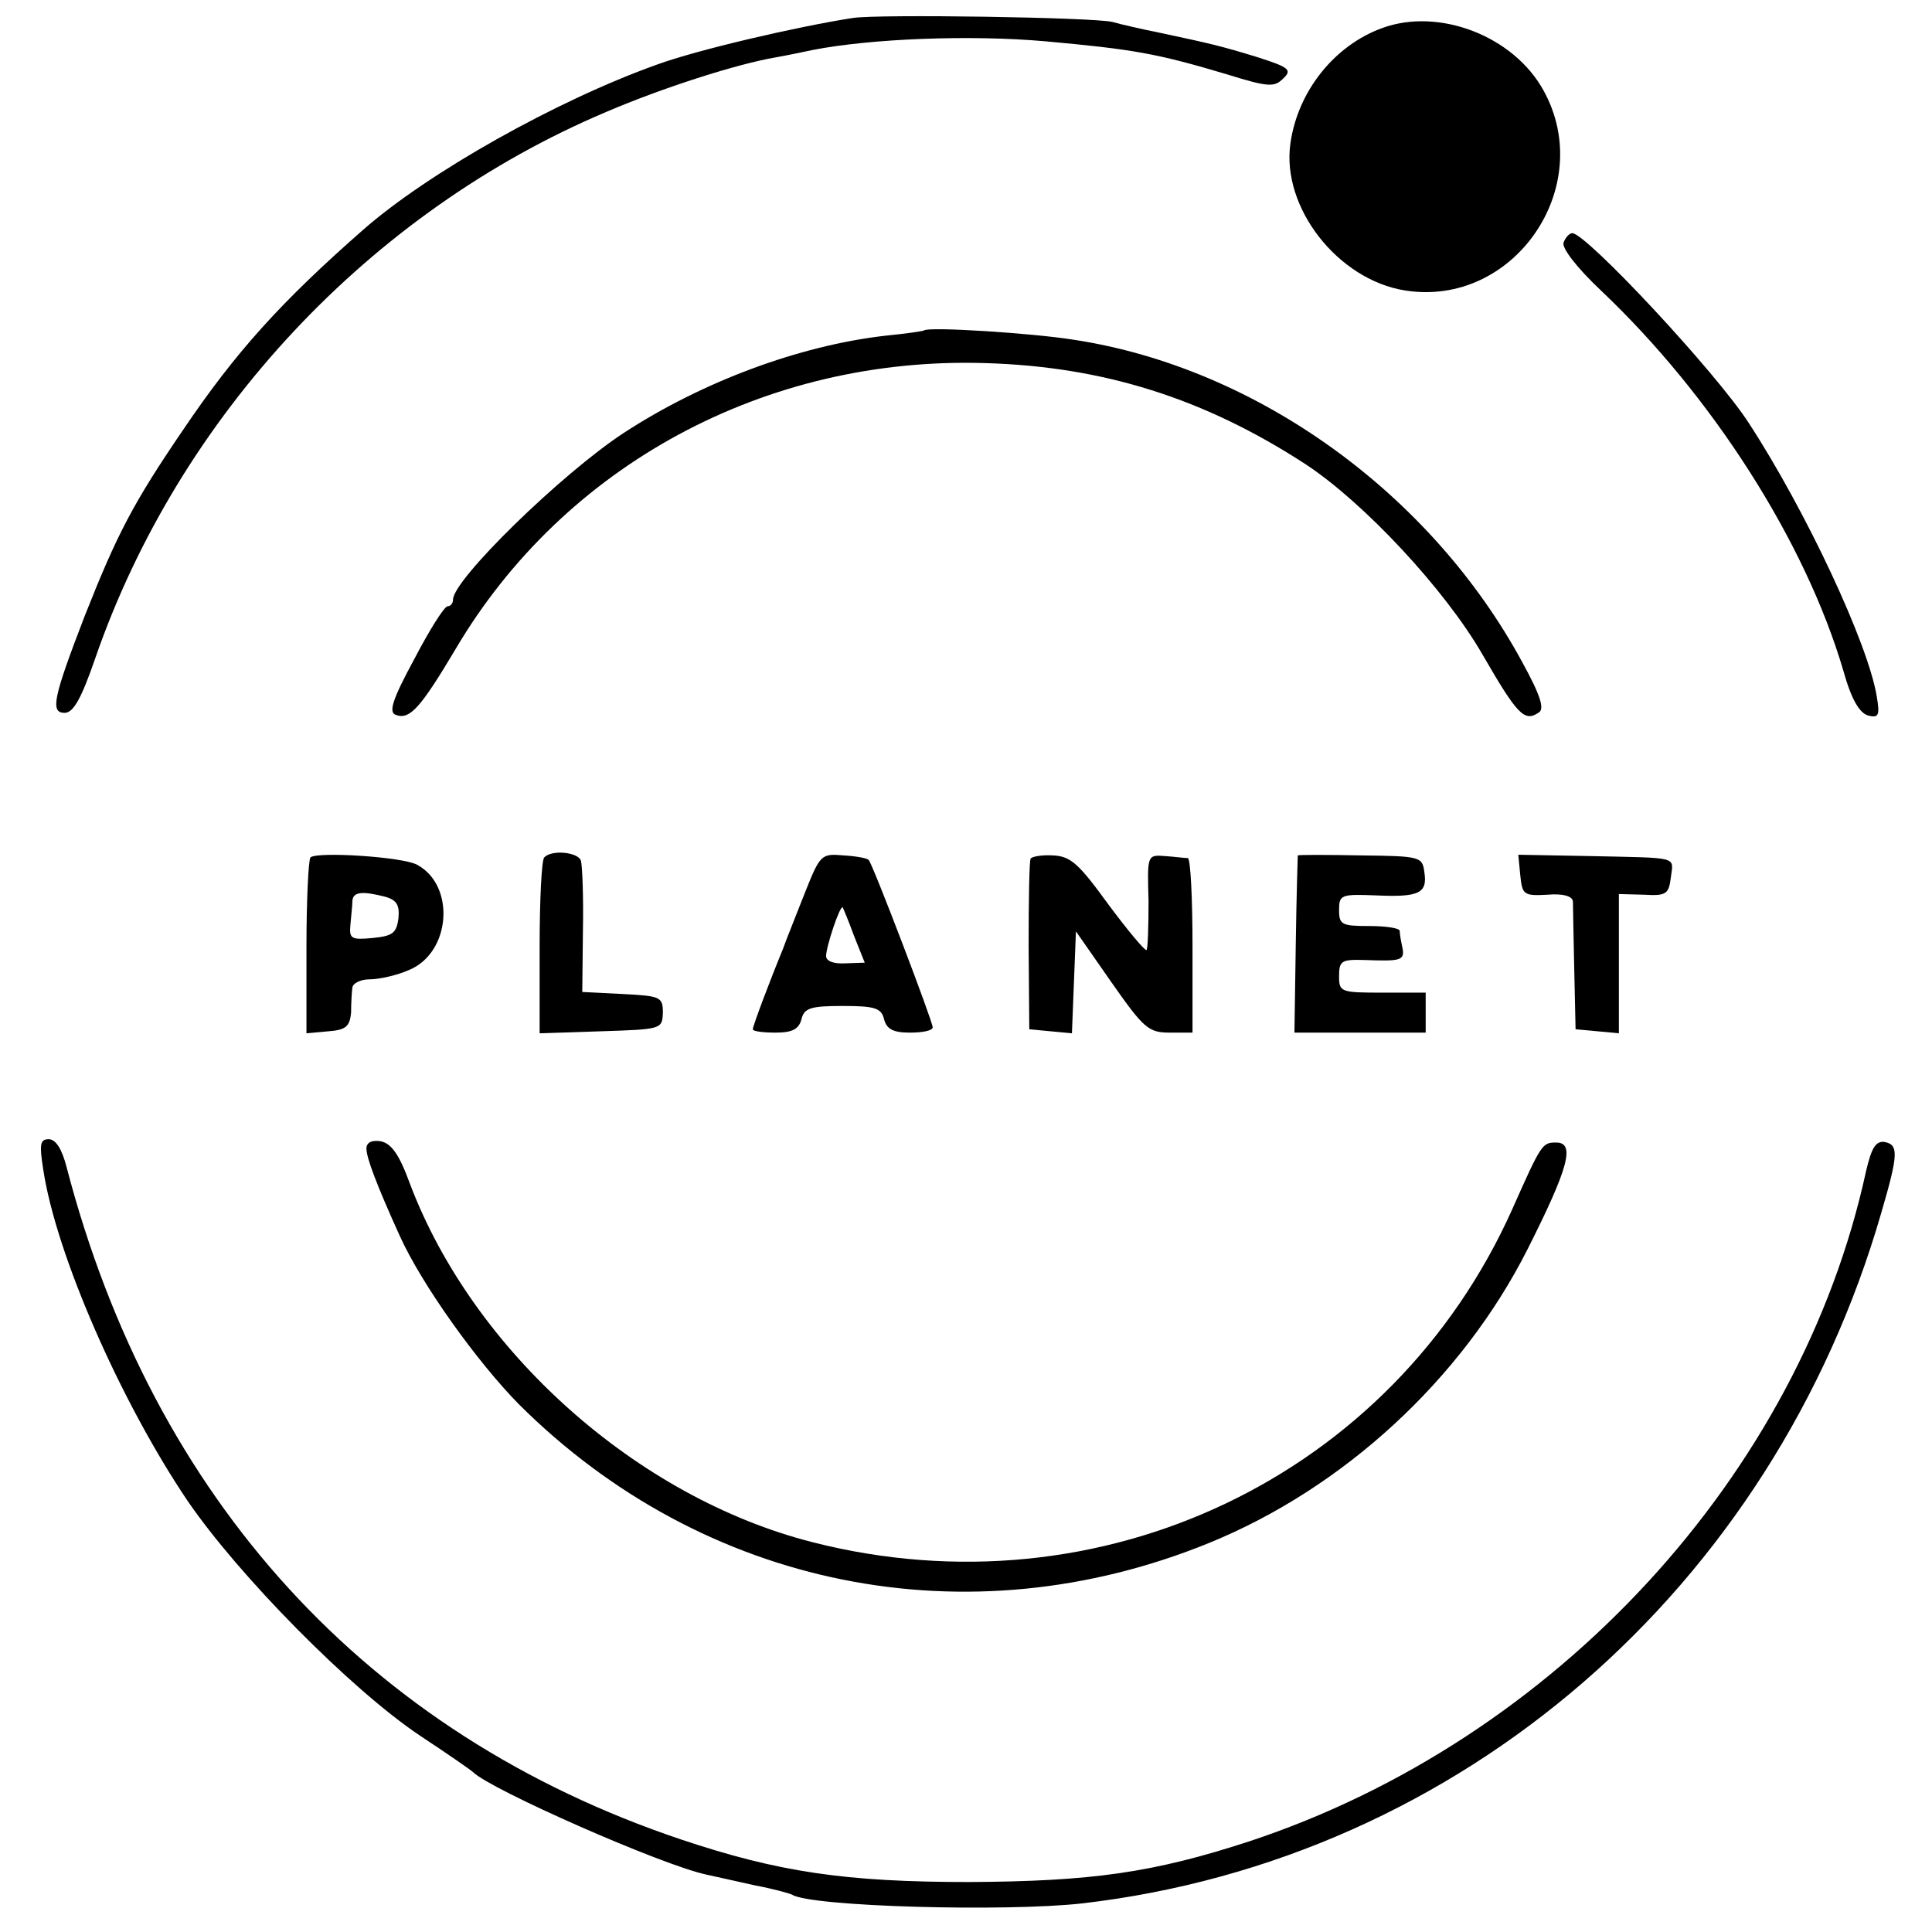
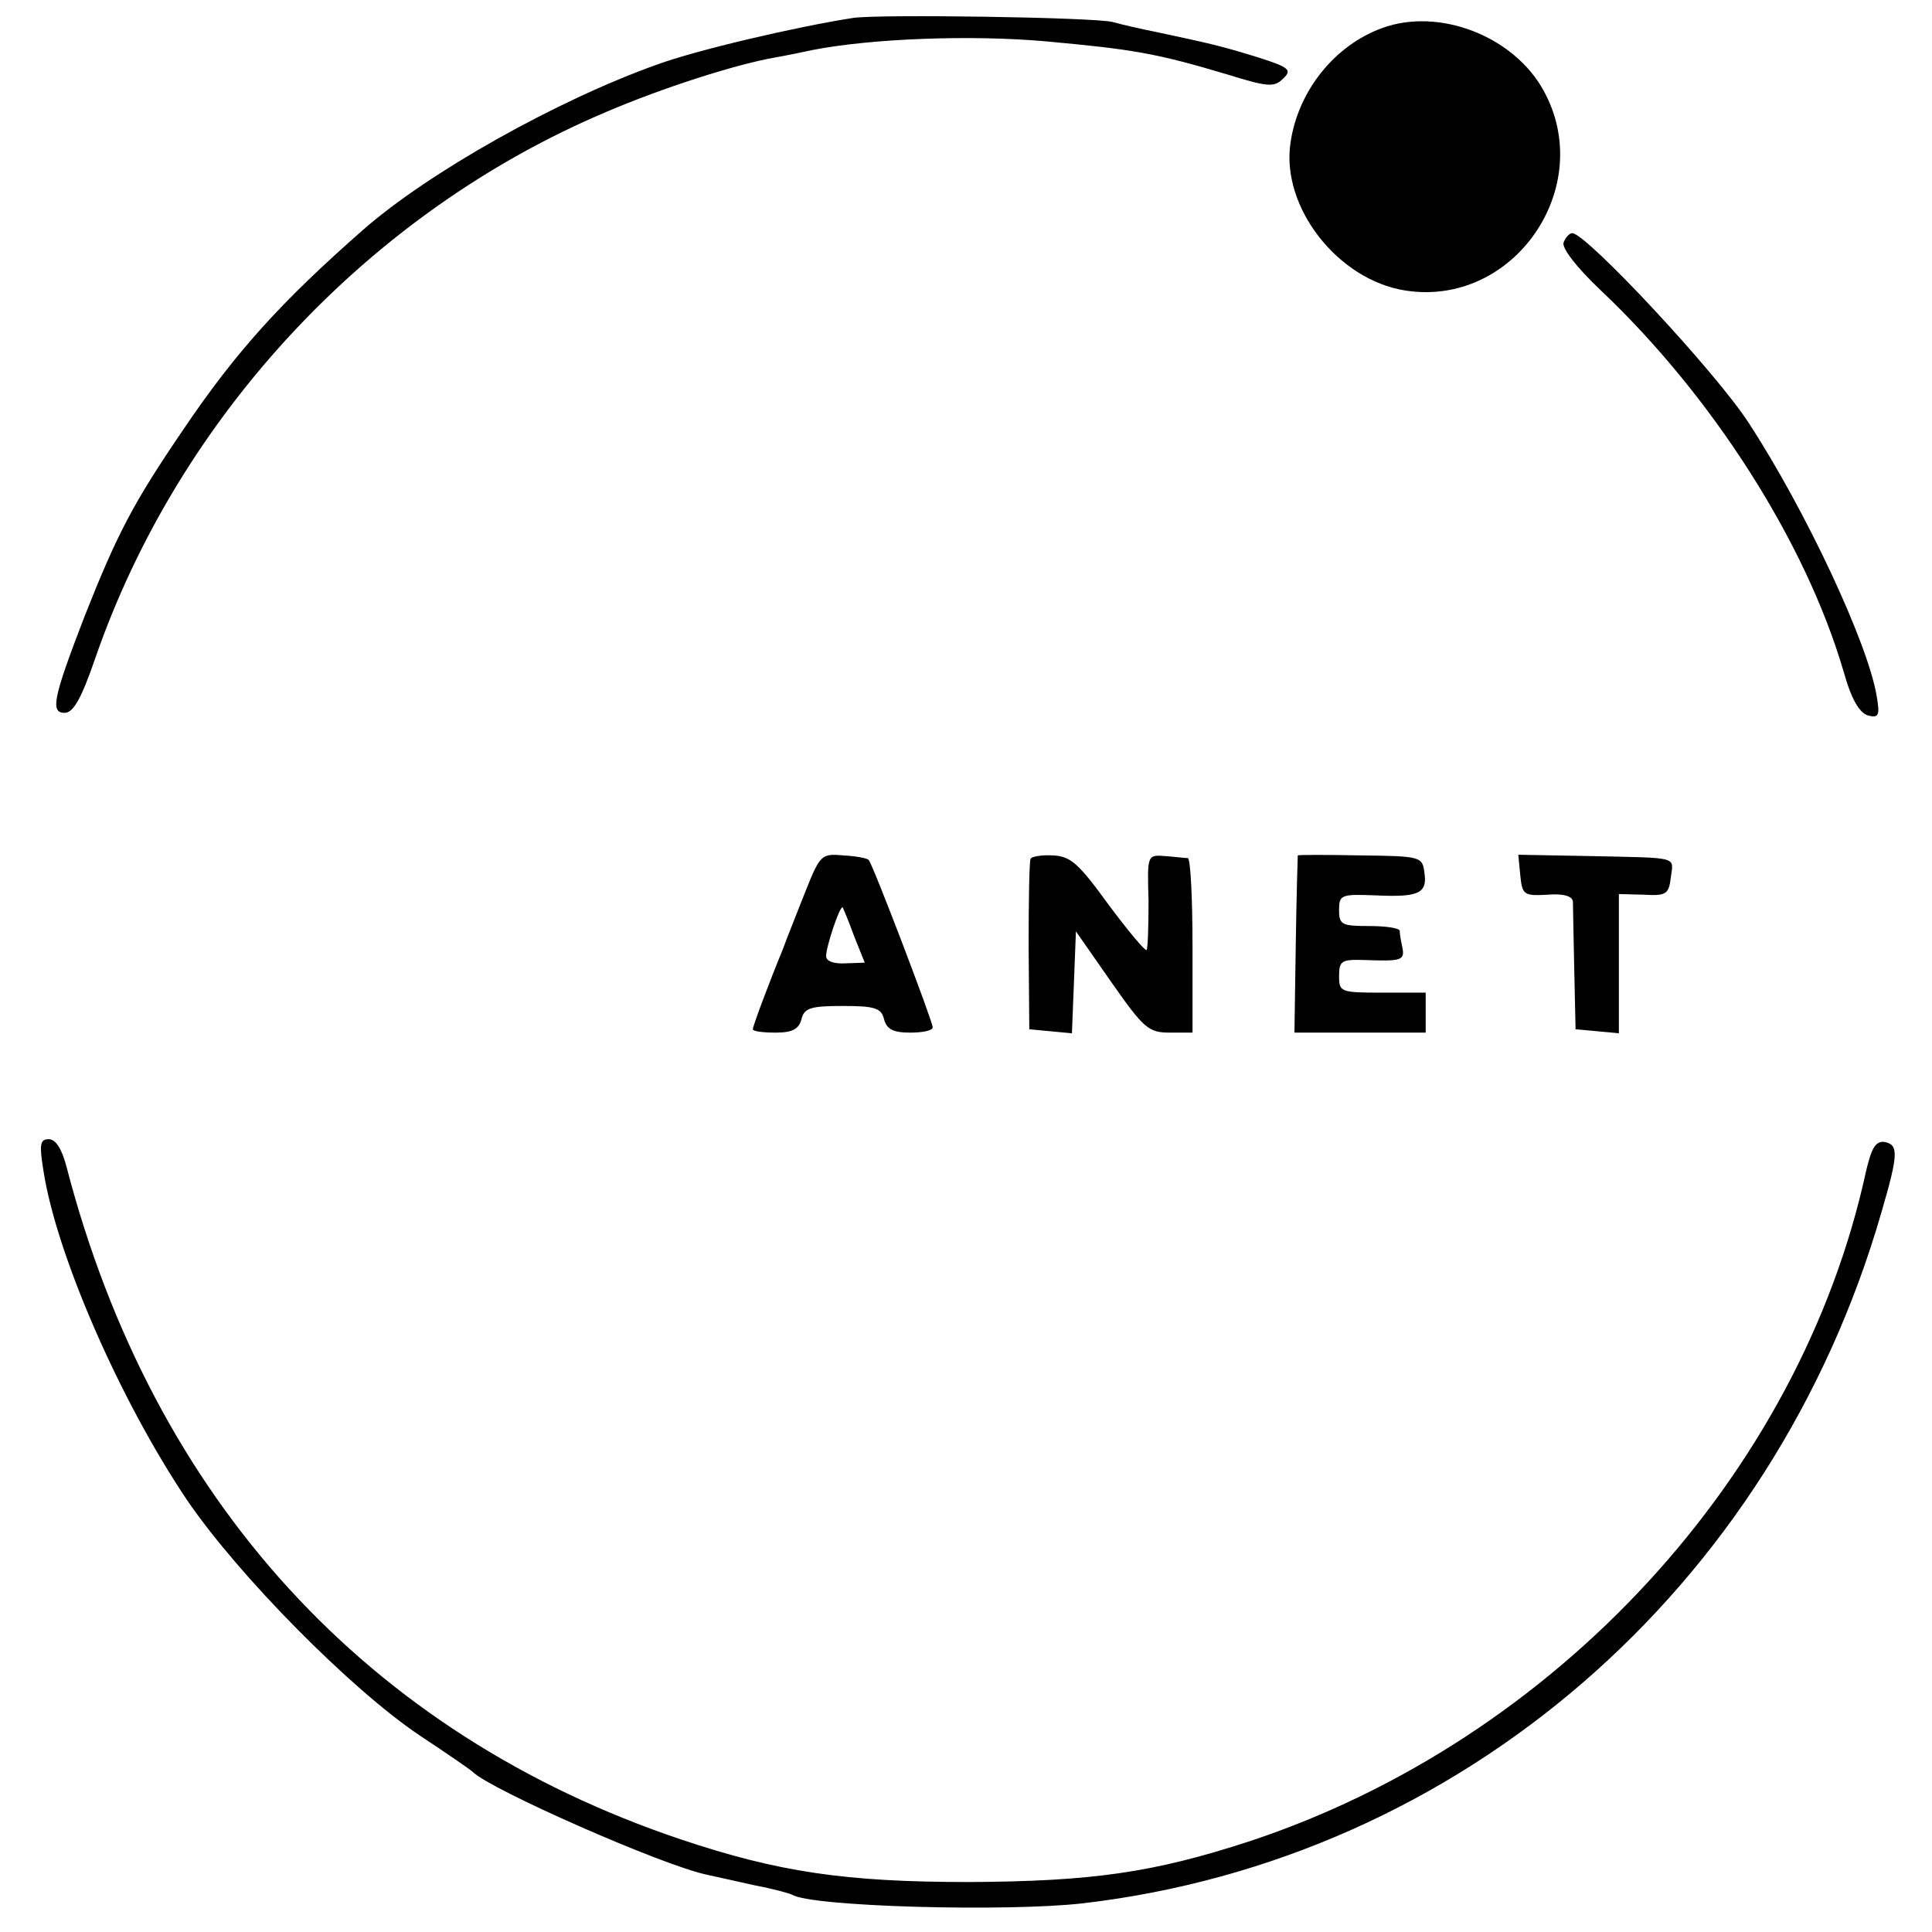
<svg xmlns="http://www.w3.org/2000/svg" version="1.0" width="290pt" height="290pt" viewBox="0 0 290 290" preserveAspectRatio="xMidYMid meet">
  <g transform="translate(0,290) scale(0.1,-0.1)" fill="#000000" stroke="none">
    <path d="M1280 2873 c-84 -13 -234 -48 -294 -70 -151 -54 -343 -162 -441 -248 -123 -108 -191 -183 -270 -300 -75 -110 -99 -156 -148 -280 -47 -122 -52 -145 -30 -145 13 0 25 21 46 82 126 364 412 670 767 820 84 36 196 72 255 82 17 3 41 8 55 11 87 17 236 23 349 13 132 -12 167 -18 274 -50 61 -19 70 -19 83 -6 14 13 9 17 -38 32 -55 17 -73 21 -148 37 -25 5 -56 12 -70 16 -28 7 -352 12 -390 6z" />
    <path d="M2075 2858 c-72 -26 -127 -95 -138 -173 -14 -96 71 -205 172 -221 163 -26 288 155 208 300 -45 82 -157 125 -242 94z" />
    <path d="M2347 2536 c-3 -8 19 -37 56 -72 167 -158 307 -377 364 -571 12 -43 24 -63 37 -67 16 -4 18 0 13 29 -13 79 -106 278 -192 410 -49 76 -244 285 -265 285 -4 0 -10 -6 -13 -14z" />
-     <path d="M1387 2404 c-1 -1 -28 -5 -59 -8 -129 -15 -274 -69 -392 -146 -93 -61 -256 -220 -256 -250 0 -6 -4 -10 -8 -10 -5 0 -27 -35 -50 -79 -33 -61 -39 -80 -28 -84 21 -8 37 10 90 99 163 276 465 439 794 429 178 -5 330 -53 482 -152 88 -58 209 -188 265 -285 52 -90 63 -102 84 -88 10 5 4 25 -24 76 -137 253 -398 442 -673 484 -62 10 -219 20 -225 14z" />
-     <path d="M466 1613 c-3 -4 -6 -64 -6 -135 l0 -129 33 3 c26 2 32 7 34 28 0 14 1 31 2 38 1 6 12 12 26 12 14 0 41 6 59 14 63 26 70 127 12 158 -22 12 -150 20 -160 11z m112 -59 c18 -5 22 -13 20 -33 -3 -22 -9 -26 -39 -29 -32 -3 -35 -1 -33 20 1 13 3 29 3 36 1 13 14 15 49 6z" />
-     <path d="M817 1613 c-4 -3 -7 -64 -7 -135 l0 -129 92 3 c91 3 92 3 93 28 0 24 -4 25 -61 28 l-60 3 1 92 c1 51 -1 98 -3 105 -4 13 -44 17 -55 5z" />
    <path d="M1209 1562 c-12 -31 -28 -70 -34 -87 -19 -46 -45 -115 -45 -120 0 -3 15 -5 34 -5 25 0 35 5 39 20 4 17 14 20 62 20 48 0 58 -3 62 -20 4 -15 14 -20 39 -20 19 0 34 3 34 8 0 9 -90 245 -96 251 -2 3 -20 6 -38 7 -33 3 -35 1 -57 -54z m73 -67 l16 -40 -29 -1 c-17 -1 -29 3 -29 11 0 14 21 77 25 73 1 -2 9 -21 17 -43z" />
    <path d="M1547 1611 c-2 -3 -3 -62 -3 -131 l1 -125 32 -3 32 -3 3 76 3 77 53 -76 c49 -70 56 -76 88 -76 l34 0 0 130 c0 72 -3 131 -7 132 -5 0 -20 2 -34 3 -27 2 -27 2 -25 -67 0 -38 -1 -72 -3 -74 -2 -2 -28 29 -57 68 -45 62 -57 73 -84 74 -17 1 -32 -2 -33 -5z" />
    <path d="M1948 1616 c0 0 -2 -61 -3 -133 l-2 -133 99 0 98 0 0 30 0 30 -65 0 c-63 0 -65 1 -65 25 0 23 4 25 38 24 55 -2 61 -1 57 19 -2 9 -4 20 -4 25 -1 4 -21 7 -46 7 -41 0 -45 2 -45 24 0 23 3 24 55 22 65 -3 78 3 73 35 -3 23 -6 24 -95 25 -51 1 -94 1 -95 0z" />
    <path d="M2282 1586 c3 -29 5 -31 41 -29 23 2 37 -2 38 -10 0 -6 1 -52 2 -102 l2 -90 33 -3 32 -3 0 105 0 104 38 -1 c33 -2 37 1 40 26 4 32 14 29 -121 32 l-108 2 3 -31z" />
    <path d="M65 1144 c19 -126 115 -346 216 -496 77 -113 246 -284 349 -353 41 -27 77 -52 80 -55 26 -26 284 -140 351 -154 13 -3 46 -10 72 -16 27 -5 52 -12 56 -14 28 -18 321 -26 436 -13 567 66 1036 472 1199 1037 26 89 26 102 4 106 -13 1 -19 -10 -27 -44 -99 -456 -466 -854 -926 -1006 -144 -47 -236 -60 -420 -61 -186 0 -287 15 -433 64 -470 158 -792 510 -922 1009 -7 27 -16 42 -27 42 -13 0 -14 -8 -8 -46z" />
-     <path d="M550 1176 c0 -14 16 -56 50 -131 33 -73 116 -189 179 -253 277 -276 673 -356 1036 -208 201 82 379 245 478 441 61 121 72 160 43 160 -21 0 -22 -1 -66 -100 -180 -402 -618 -610 -1050 -500 -264 67 -510 287 -605 539 -16 44 -28 60 -44 63 -13 2 -21 -2 -21 -11z" />
  </g>
</svg>